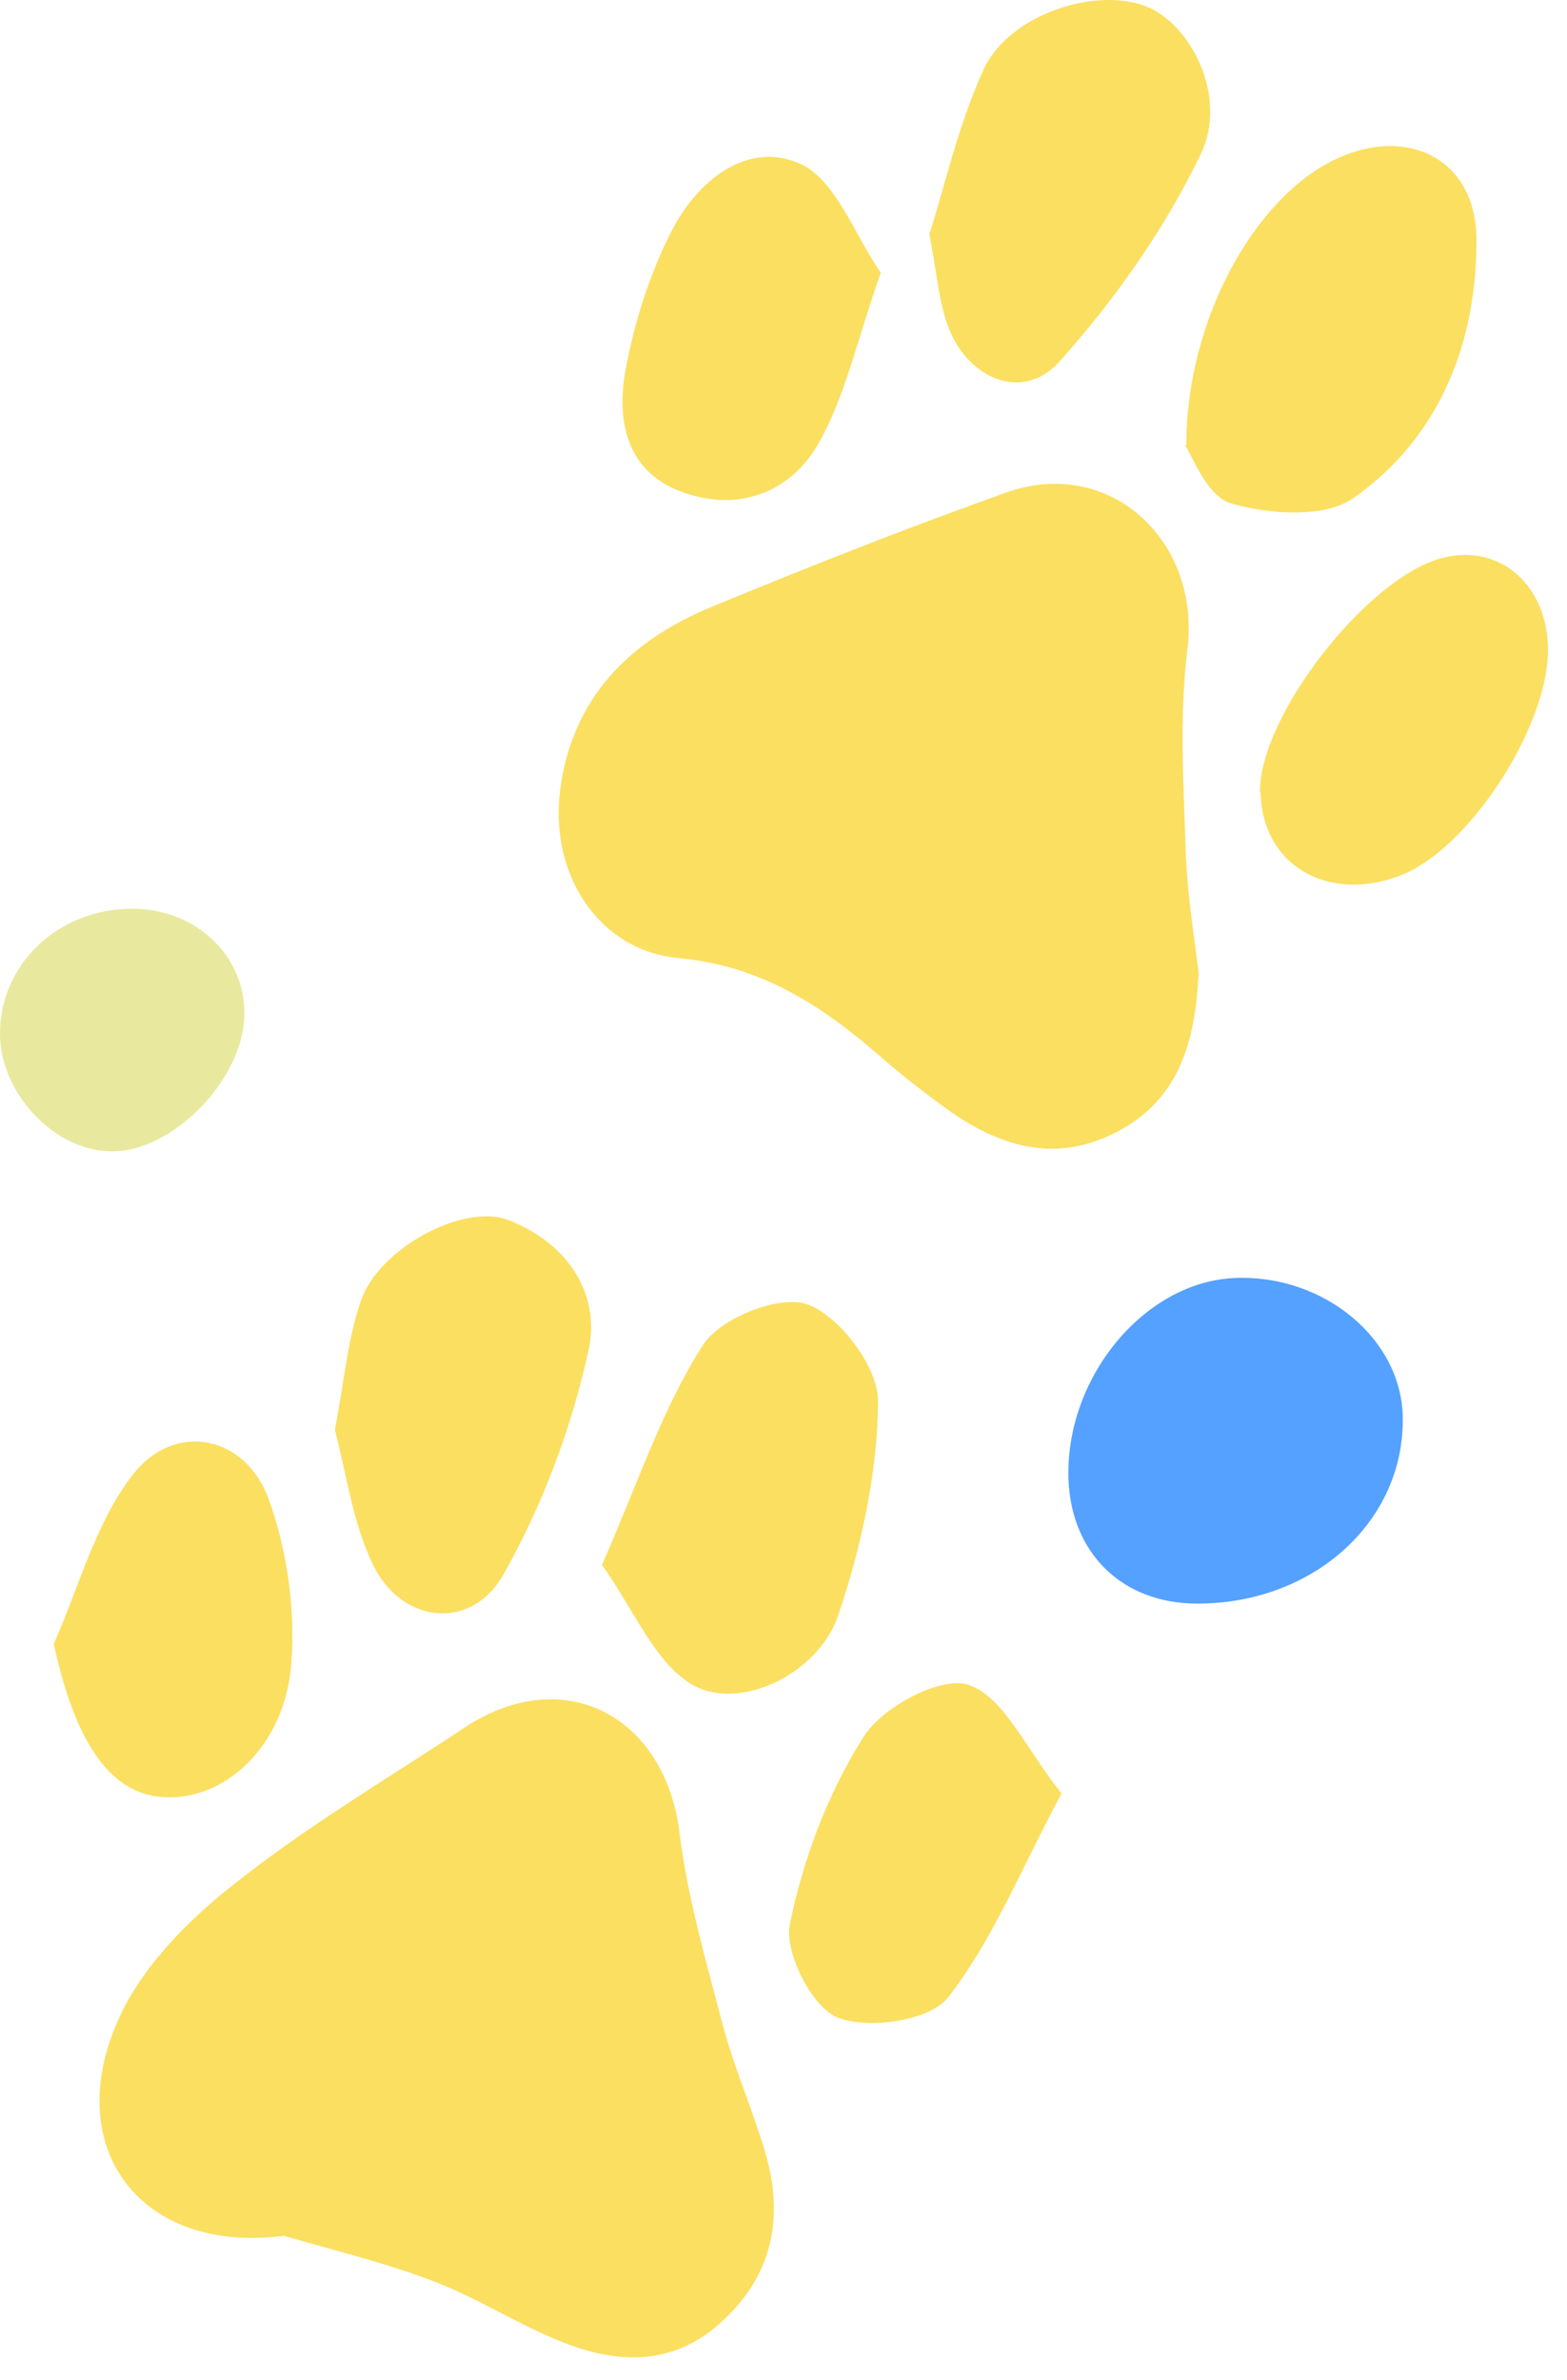
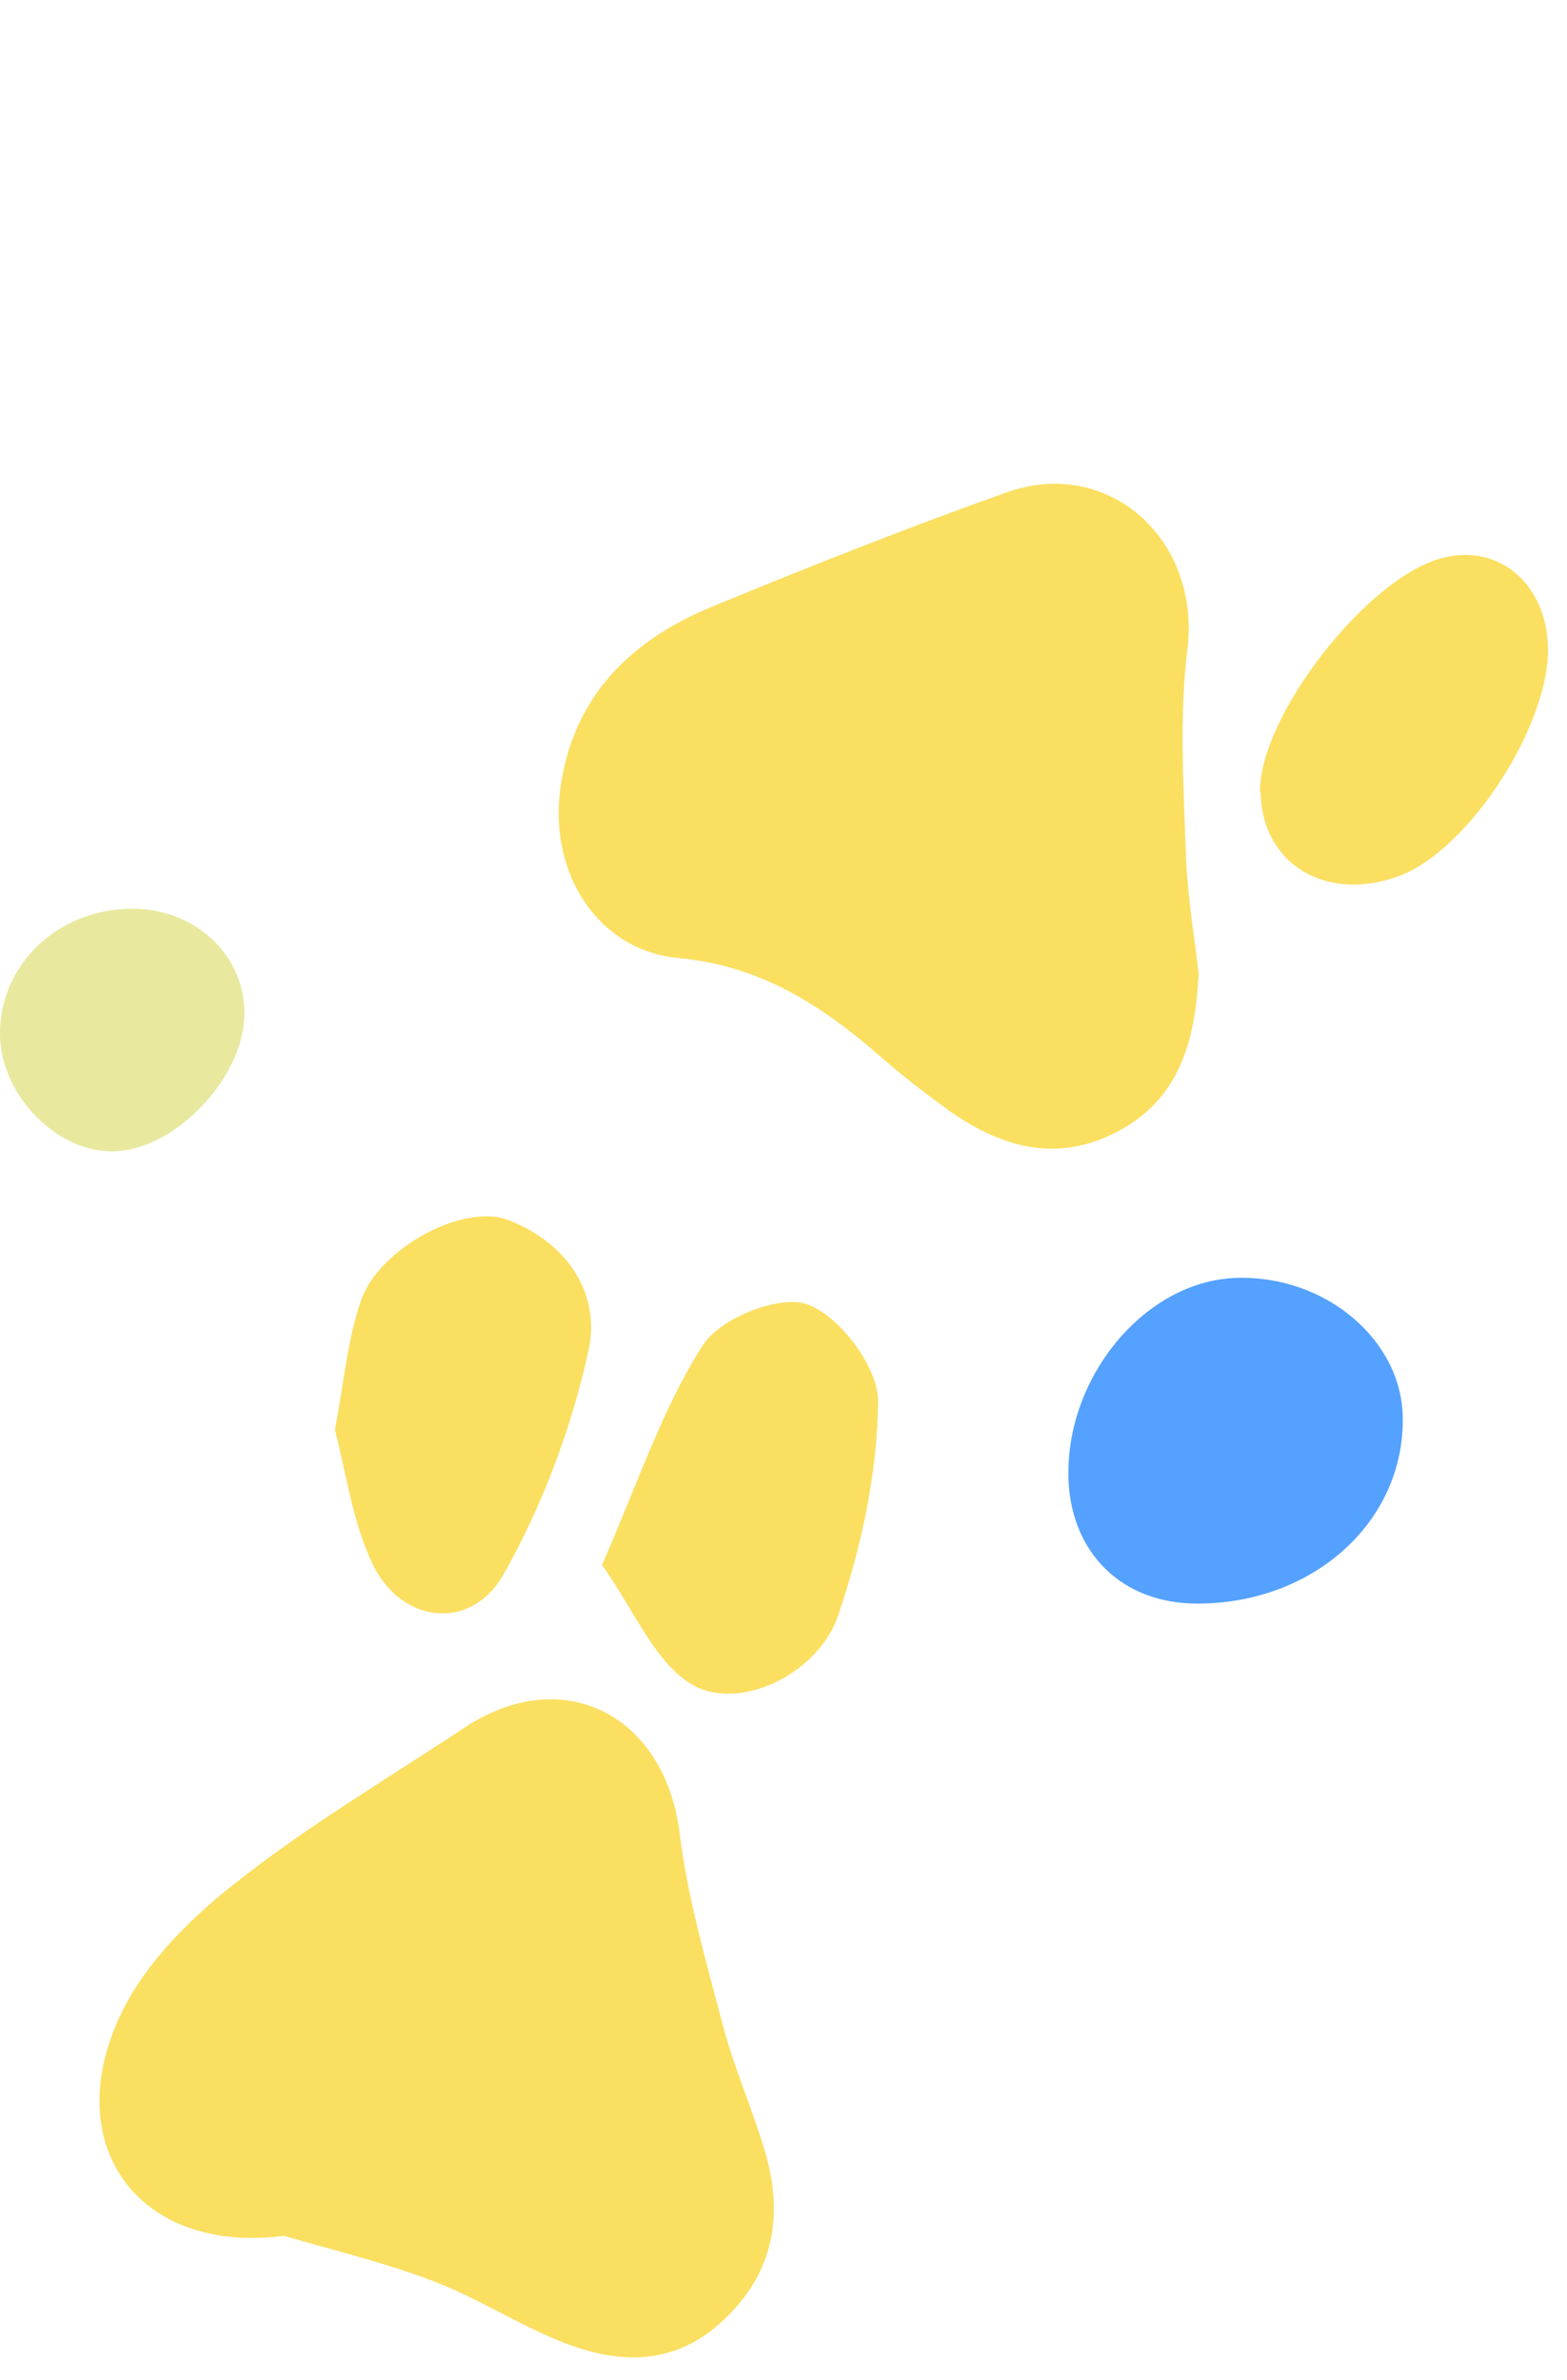
<svg xmlns="http://www.w3.org/2000/svg" width="27" height="41" viewBox="0 0 27 41" fill="none">
  <path d="M20.66 16.823C20.58 16.133 20.45 15.383 20.43 14.623C20.39 13.473 20.32 12.313 20.46 11.183C20.69 9.303 19.11 7.853 17.34 8.483C15.63 9.093 13.93 9.763 12.24 10.463C10.84 11.043 9.85 12.033 9.65 13.623C9.47 15.043 10.3 16.373 11.69 16.503C13.1 16.633 14.15 17.313 15.15 18.183C15.54 18.523 15.95 18.843 16.37 19.143C17.27 19.773 18.23 20.043 19.27 19.483C20.31 18.933 20.59 17.953 20.65 16.813L20.66 16.823Z" fill="#FBDF61" />
  <path d="M4.89 38.513C5.75 38.763 6.62 38.972 7.46 39.292C8.2 39.572 8.88 40.012 9.61 40.312C10.62 40.732 11.62 40.782 12.49 39.942C13.33 39.142 13.5 38.162 13.19 37.092C12.98 36.372 12.67 35.672 12.47 34.942C12.18 33.832 11.85 32.712 11.71 31.582C11.46 29.542 9.7 28.633 8 29.762C6.64 30.663 5.23 31.492 3.96 32.513C3.18 33.133 2.4 33.942 2.02 34.832C1.06 37.032 2.45 38.833 4.89 38.513Z" fill="#FBDF61" />
  <path d="M24.17 24.413C24.15 23.073 22.83 21.963 21.3 22.013C19.73 22.063 18.35 23.723 18.41 25.483C18.46 26.763 19.34 27.623 20.63 27.623C22.64 27.623 24.2 26.203 24.17 24.413Z" fill="#54A1FF" />
  <path d="M10.37 26.952C10.93 27.742 11.27 28.613 11.9 29.003C12.71 29.503 14.09 28.852 14.44 27.832C14.84 26.652 15.12 25.372 15.13 24.133C15.13 23.552 14.47 22.672 13.92 22.472C13.44 22.292 12.41 22.702 12.11 23.172C11.41 24.262 10.99 25.552 10.37 26.962L10.37 26.952Z" fill="#FBDF61" />
-   <path d="M20.42 7.672C20.54 7.842 20.79 8.542 21.21 8.672C21.87 8.862 22.83 8.932 23.33 8.572C24.81 7.532 25.45 5.893 25.44 4.112C25.43 2.723 24.22 2.143 22.97 2.763C21.61 3.433 20.44 5.512 20.44 7.672L20.42 7.672Z" fill="#FBDF61" />
  <path d="M5.77 24.633C5.96 25.343 6.07 26.192 6.41 26.922C6.9 27.973 8.12 28.113 8.68 27.113C9.35 25.923 9.85 24.593 10.14 23.263C10.36 22.263 9.75 21.393 8.75 21.013C7.98 20.723 6.53 21.503 6.22 22.403C5.99 23.063 5.93 23.793 5.77 24.633Z" fill="#FBDF61" />
-   <path d="M16.01 4.013C16.15 4.743 16.18 5.233 16.35 5.663C16.71 6.553 17.64 6.913 18.25 6.233C19.21 5.163 20.07 3.943 20.69 2.653C21.17 1.663 20.51 0.393 19.73 0.103C18.84 -0.227 17.38 0.263 16.95 1.193C16.51 2.153 16.28 3.203 16.02 4.013L16.01 4.013Z" fill="#FBDF61" />
  <path d="M21.72 13.643C21.74 14.883 22.85 15.553 24.1 15.092C25.33 14.643 26.75 12.412 26.67 11.082C26.61 10.023 25.8 9.362 24.85 9.612C23.56 9.942 21.69 12.342 21.71 13.652L21.72 13.643Z" fill="#FBDF61" />
-   <path d="M18.29 30.893C17.67 30.113 17.3 29.233 16.69 29.023C16.22 28.863 15.22 29.393 14.89 29.903C14.27 30.873 13.84 32.013 13.61 33.143C13.51 33.633 13.99 34.573 14.43 34.753C14.96 34.963 16.01 34.812 16.33 34.413C17.1 33.432 17.58 32.223 18.29 30.893Z" fill="#FBDF61" />
-   <path d="M15.18 4.703C14.73 4.063 14.4 3.083 13.77 2.813C12.86 2.423 12 3.123 11.56 4.003C11.19 4.733 10.93 5.553 10.78 6.363C10.62 7.223 10.78 8.103 11.72 8.463C12.69 8.833 13.61 8.503 14.1 7.643C14.56 6.843 14.76 5.883 15.17 4.713L15.18 4.703Z" fill="#FBDF61" />
-   <path d="M0.93 28.333C1.28 29.943 1.86 30.873 2.77 30.953C3.85 31.053 4.92 30.083 5.02 28.643C5.09 27.723 4.95 26.723 4.64 25.853C4.25 24.723 3.01 24.463 2.28 25.413C1.64 26.243 1.36 27.343 0.92 28.333L0.93 28.333Z" fill="#FBDF61" />
  <path d="M4.21 17.503C4.24 16.473 3.38 15.653 2.28 15.653C1.03 15.653 0.02 16.573 0 17.773C-0.02 18.803 0.92 19.823 1.91 19.832C2.96 19.852 4.18 18.613 4.21 17.503Z" fill="#E8E99F" />
</svg>